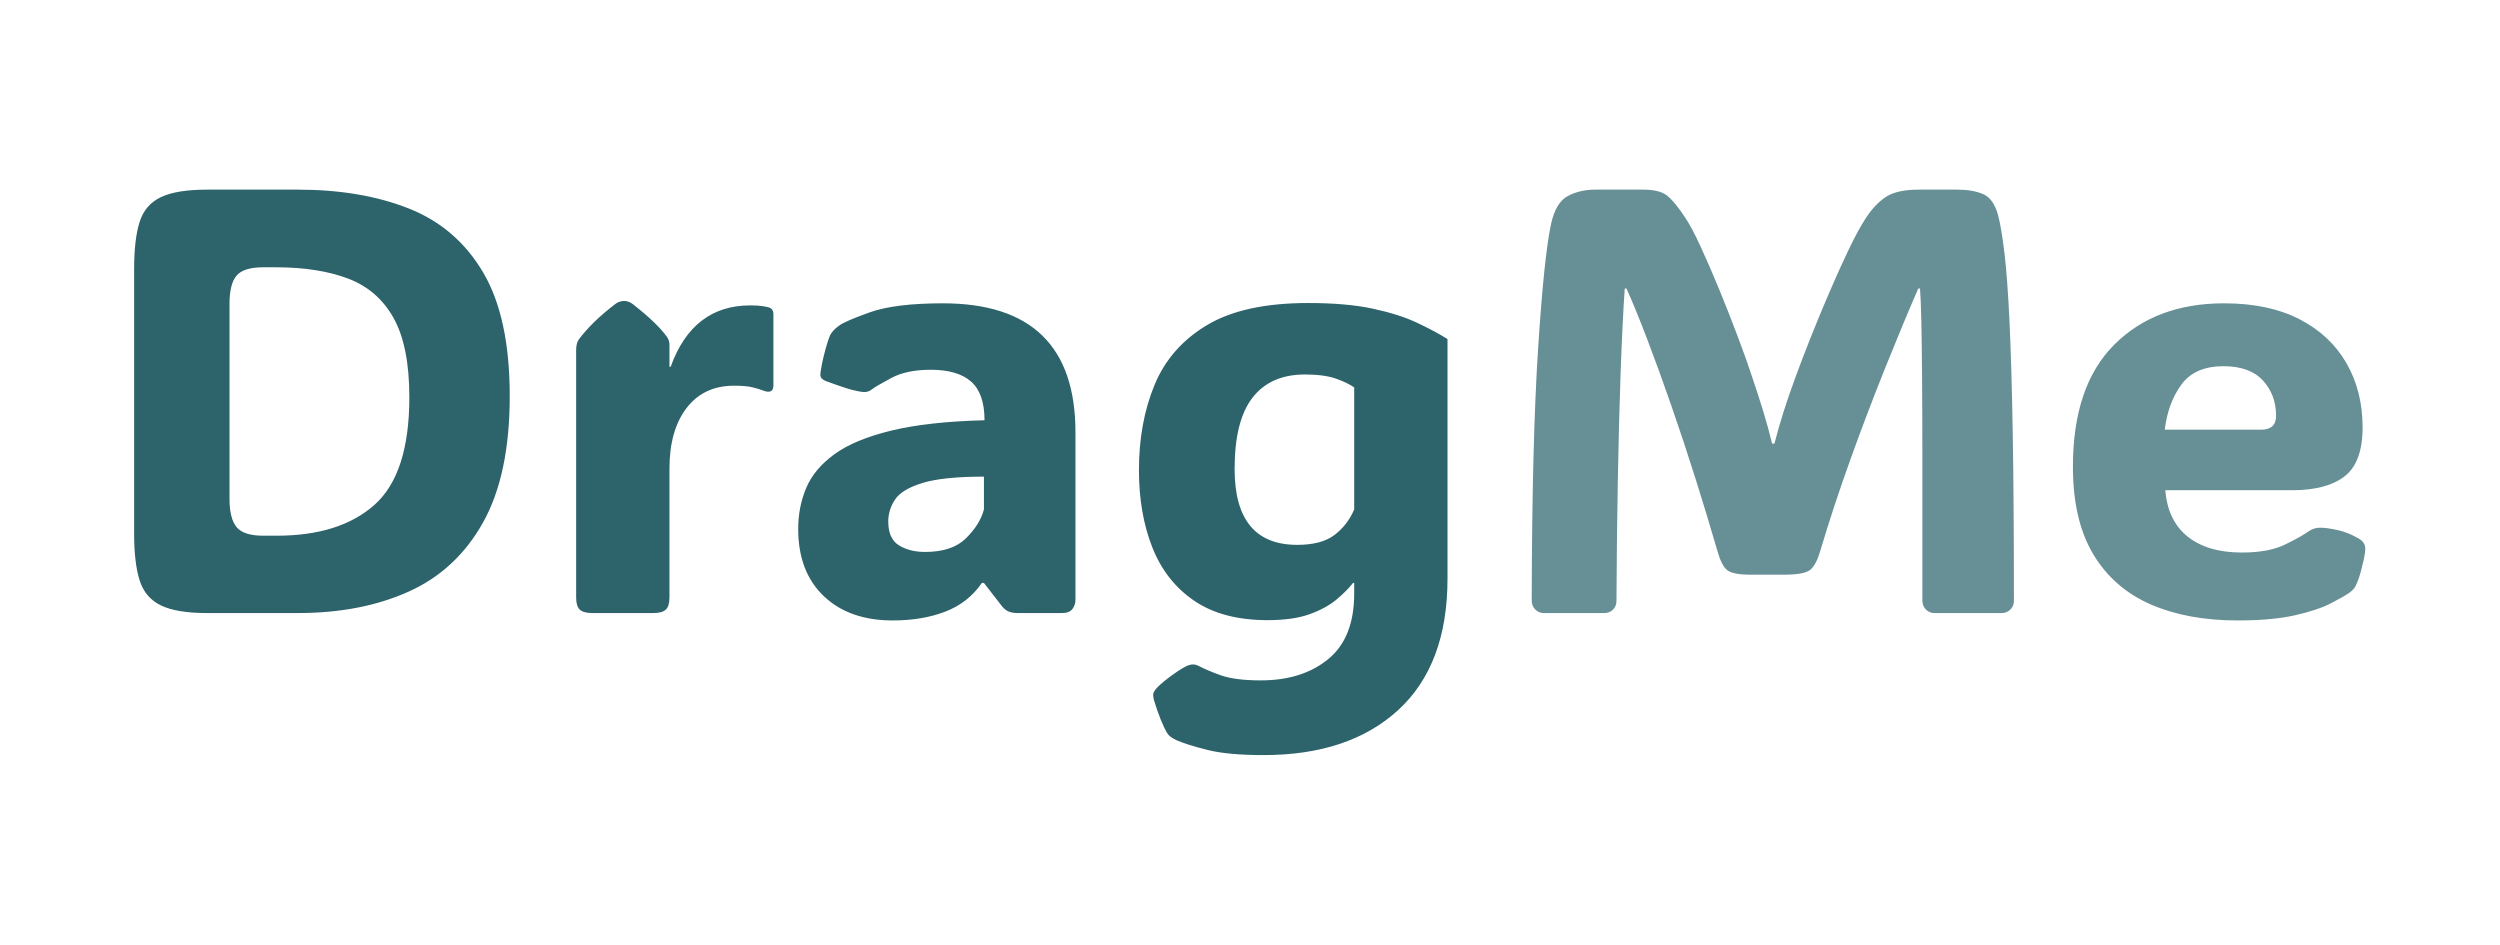
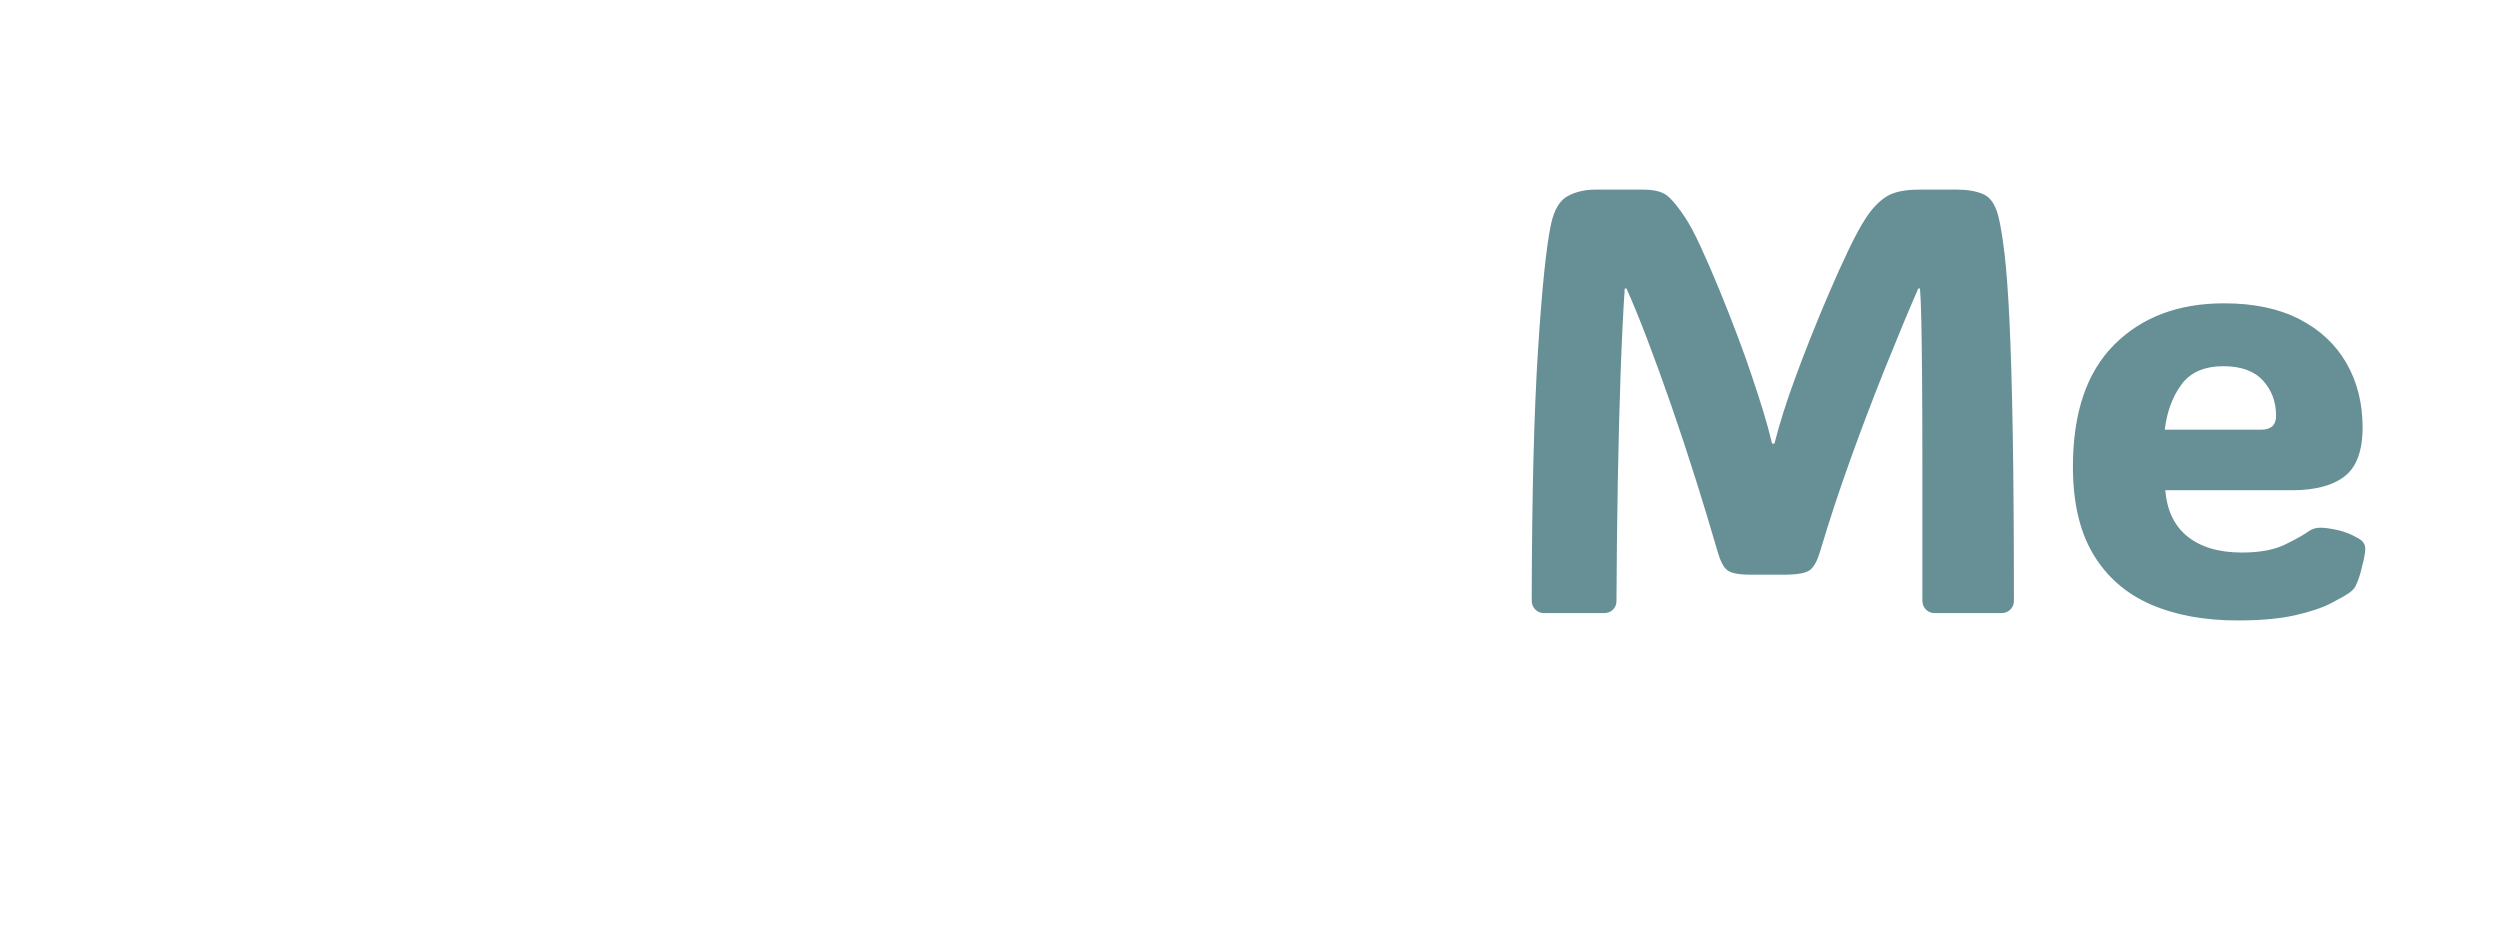
<svg xmlns="http://www.w3.org/2000/svg" xmlns:ns1="https://boxy-svg.com" viewBox="0 0 500 189">
  <g transform="matrix(1.141, 0, 0, 1.141, -37.783, -32.658)" style="" id="object-0">
-     <path d="M 69.41 136.083 Q 64.079 136.083 61.31 134.737 Q 58.541 133.392 57.584 130.338 Q 56.626 127.284 56.626 122.212 L 56.626 75.733 Q 56.626 70.558 57.584 67.53 Q 58.541 64.502 61.31 63.182 Q 64.079 61.862 69.41 61.862 L 85.3 61.862 Q 96.428 61.862 104.787 65.175 Q 113.146 68.487 117.804 76.38 Q 122.462 84.273 122.462 98.041 Q 122.462 111.809 117.804 120.167 Q 113.146 128.526 104.787 132.305 Q 96.428 136.083 85.3 136.083 Z M 79.244 75.475 Q 75.828 75.475 74.586 76.924 Q 73.344 78.373 73.344 81.893 L 73.344 116.053 Q 73.344 119.52 74.586 121.021 Q 75.828 122.522 79.244 122.522 L 81.625 122.522 Q 92.701 122.522 98.783 117.088 Q 104.865 111.653 104.865 98.248 Q 104.865 89.294 102.095 84.351 Q 99.326 79.408 94.099 77.441 Q 88.871 75.475 81.522 75.475 Z M 150.461 92.917 L 150.668 92.917 Q 154.55 82.151 164.642 82.151 Q 165.936 82.151 166.764 82.281 Q 167.593 82.41 167.903 82.514 Q 168.68 82.772 168.68 83.704 L 168.68 96.178 Q 168.68 97.782 166.816 97.058 Q 166.195 96.799 165.031 96.514 Q 163.866 96.229 161.796 96.229 Q 156.465 96.229 153.463 100.137 Q 150.461 104.045 150.461 110.773 L 150.461 133.34 Q 150.461 134.893 149.814 135.488 Q 149.167 136.083 147.614 136.083 L 136.952 136.083 Q 135.399 136.083 134.752 135.488 Q 134.105 134.893 134.105 133.34 L 134.105 89.967 Q 134.105 88.725 134.623 88.052 Q 135.71 86.603 137.237 85.102 Q 138.763 83.601 140.989 81.893 Q 141.403 81.582 141.817 81.479 Q 142.231 81.375 142.542 81.375 Q 143.266 81.375 143.991 81.893 Q 148.287 85.257 149.995 87.638 Q 150.461 88.259 150.461 89.087 Z M 189.588 137.377 Q 181.98 137.377 177.503 133.107 Q 173.026 128.837 173.026 121.332 Q 173.026 117.45 174.449 114.112 Q 175.873 110.773 179.418 108.211 Q 182.963 105.649 189.355 104.097 Q 195.748 102.544 205.685 102.285 Q 205.685 97.575 203.33 95.505 Q 200.975 93.435 196.265 93.435 Q 192.021 93.435 189.33 94.884 Q 186.638 96.333 185.965 96.851 Q 185.241 97.472 184.206 97.316 Q 182.808 97.109 181.229 96.592 Q 179.651 96.074 177.839 95.401 Q 177.581 95.298 177.27 95.065 Q 176.959 94.832 176.908 94.366 Q 176.908 94.107 176.959 93.719 Q 177.011 93.331 177.218 92.296 Q 177.425 91.261 177.839 89.734 Q 178.253 88.207 178.616 87.379 Q 179.082 86.499 180.168 85.723 Q 181.048 84.998 185.499 83.394 Q 189.951 81.789 198.387 81.789 Q 221.626 81.789 221.626 104.407 L 221.626 133.702 Q 221.626 134.686 221.083 135.384 Q 220.54 136.083 219.246 136.083 L 211.482 136.083 Q 210.654 136.083 210.007 135.85 Q 209.36 135.617 208.79 134.944 L 205.582 130.804 L 205.219 130.804 Q 202.838 134.271 198.827 135.824 Q 194.816 137.377 189.588 137.377 Z M 195.282 125.369 Q 200.043 125.369 202.476 122.937 Q 204.909 120.504 205.582 117.916 L 205.582 112.171 Q 198.387 112.171 194.79 113.284 Q 191.193 114.396 190.002 116.182 Q 188.812 117.968 188.812 120.038 Q 188.812 123.04 190.675 124.205 Q 192.539 125.369 195.282 125.369 Z M 286.84 88.052 L 286.84 130.027 Q 286.84 145.141 278.222 153.06 Q 269.604 160.979 254.595 160.979 Q 248.384 160.979 244.761 160.073 Q 241.138 159.167 239.274 158.339 Q 238.084 157.77 237.722 157.148 Q 237.204 156.32 236.557 154.716 Q 235.91 153.111 235.341 151.196 Q 235.186 150.472 235.289 150.109 Q 235.496 149.592 236.065 149.022 Q 236.997 148.091 238.731 146.849 Q 240.465 145.606 241.396 145.244 Q 242.38 144.882 243.208 145.348 Q 244.554 146.072 247.064 146.978 Q 249.574 147.884 254.129 147.884 Q 261.375 147.884 265.93 144.157 Q 270.484 140.431 270.484 132.667 L 270.484 130.804 L 270.277 130.804 Q 269.139 132.253 267.327 133.754 Q 265.516 135.255 262.643 136.29 Q 259.77 137.325 255.268 137.325 Q 247.452 137.325 242.457 133.935 Q 237.463 130.545 235.108 124.593 Q 232.753 118.641 232.753 111.032 Q 232.753 102.699 235.496 96.074 Q 238.239 89.449 244.709 85.593 Q 251.179 81.737 262.41 81.737 Q 269.139 81.737 273.719 82.721 Q 278.3 83.704 281.405 85.153 Q 284.511 86.603 286.84 88.052 Z M 261.841 94.263 Q 255.837 94.263 252.68 98.3 Q 249.522 102.337 249.522 110.825 Q 249.522 124.127 260.495 124.127 Q 264.791 124.127 267.068 122.367 Q 269.346 120.607 270.484 117.916 L 270.484 96.54 Q 269.346 95.712 267.275 94.987 Q 265.205 94.263 261.841 94.263 Z" style="fill: rgb(45, 99, 107); text-wrap-mode: nowrap;" />
    <path d="M 344.146 106.374 Q 344.871 103.579 345.725 100.862 Q 346.579 98.145 347.821 94.78 Q 348.908 91.778 350.461 87.871 Q 352.014 83.963 353.747 79.926 Q 355.481 75.889 357.138 72.421 Q 358.794 68.953 360.14 66.883 Q 361.796 64.347 363.737 63.104 Q 365.678 61.862 369.456 61.862 L 376.236 61.862 Q 378.928 61.862 380.765 62.665 Q 382.602 63.467 383.379 66.469 Q 383.948 68.694 384.466 72.99 Q 384.983 77.286 385.346 84.895 Q 385.708 92.503 385.915 104.433 Q 386.122 116.363 386.122 133.909 Q 386.122 134.841 385.501 135.462 Q 384.88 136.083 384 136.083 L 372.199 136.083 Q 371.319 136.083 370.698 135.462 Q 370.077 134.841 370.077 133.857 Q 370.077 120.193 370.077 110.67 Q 370.077 101.146 370.025 94.884 Q 369.974 88.621 369.896 84.92 Q 369.818 81.22 369.663 79.201 L 369.352 79.201 Q 366.609 85.516 363.504 93.253 Q 360.398 100.991 357.448 109.195 Q 354.498 117.398 352.169 125.214 Q 351.496 127.543 350.487 128.449 Q 349.477 129.354 345.906 129.354 L 339.954 129.354 Q 336.9 129.354 335.891 128.578 Q 334.882 127.802 334.157 125.214 Q 332.449 119.313 330.379 112.74 Q 328.309 106.167 326.109 99.827 Q 323.909 93.486 321.865 88.129 Q 319.82 82.772 318.216 79.201 L 317.905 79.201 Q 317.491 85.309 317.181 94.056 Q 316.87 102.803 316.689 113.051 Q 316.508 123.299 316.456 133.961 Q 316.456 134.893 315.835 135.488 Q 315.214 136.083 314.334 136.083 L 303.724 136.083 Q 302.844 136.083 302.223 135.462 Q 301.602 134.841 301.602 133.857 Q 301.653 106.27 302.714 89.812 Q 303.775 73.353 305.018 67.763 Q 305.846 64.088 307.942 62.975 Q 310.038 61.862 312.729 61.862 L 321.114 61.862 Q 323.961 61.862 325.281 62.872 Q 326.601 63.881 328.516 66.779 Q 329.654 68.487 331.233 71.903 Q 332.811 75.319 334.519 79.486 Q 336.227 83.652 337.754 87.715 Q 339.281 91.778 340.265 94.78 Q 341.3 97.834 342.18 100.707 Q 343.06 103.579 343.732 106.374 Z M 425.296 137.377 Q 416.549 137.377 410.079 134.556 Q 403.609 131.735 400.038 125.783 Q 396.466 119.831 396.466 110.411 Q 396.466 96.281 403.713 89.035 Q 410.959 81.789 422.966 81.789 Q 430.782 81.789 436.191 84.584 Q 441.599 87.379 444.42 92.296 Q 447.241 97.213 447.241 103.527 Q 447.241 109.687 444.084 112.119 Q 440.926 114.552 434.871 114.552 L 412.667 114.552 Q 413.081 119.883 416.574 122.678 Q 420.068 125.473 426.072 125.473 Q 430.834 125.473 433.706 124.049 Q 436.579 122.626 437.717 121.798 Q 438.701 121.073 439.943 121.125 Q 440.926 121.125 442.764 121.513 Q 444.601 121.901 446.413 122.937 Q 447.707 123.609 447.707 124.8 Q 447.707 125.473 447.448 126.715 Q 447.293 127.439 446.93 128.811 Q 446.568 130.183 445.999 131.373 Q 445.688 131.942 445.015 132.46 Q 443.98 133.185 441.677 134.375 Q 439.374 135.565 435.388 136.471 Q 431.403 137.377 425.296 137.377 Z M 412.563 103.941 L 429.436 103.941 Q 432.076 103.941 432.076 101.509 Q 432.076 97.834 429.773 95.324 Q 427.469 92.813 422.863 92.813 Q 417.842 92.813 415.487 96.022 Q 413.133 99.231 412.563 103.941 Z" style="fill: rgb(102, 143, 150); text-wrap-mode: nowrap;" />
  </g>
  <defs>
    <ns1:export>
      <ns1:file format="png" href="#object-0" path="DragMe.png" dpi="171" />
    </ns1:export>
  </defs>
</svg>